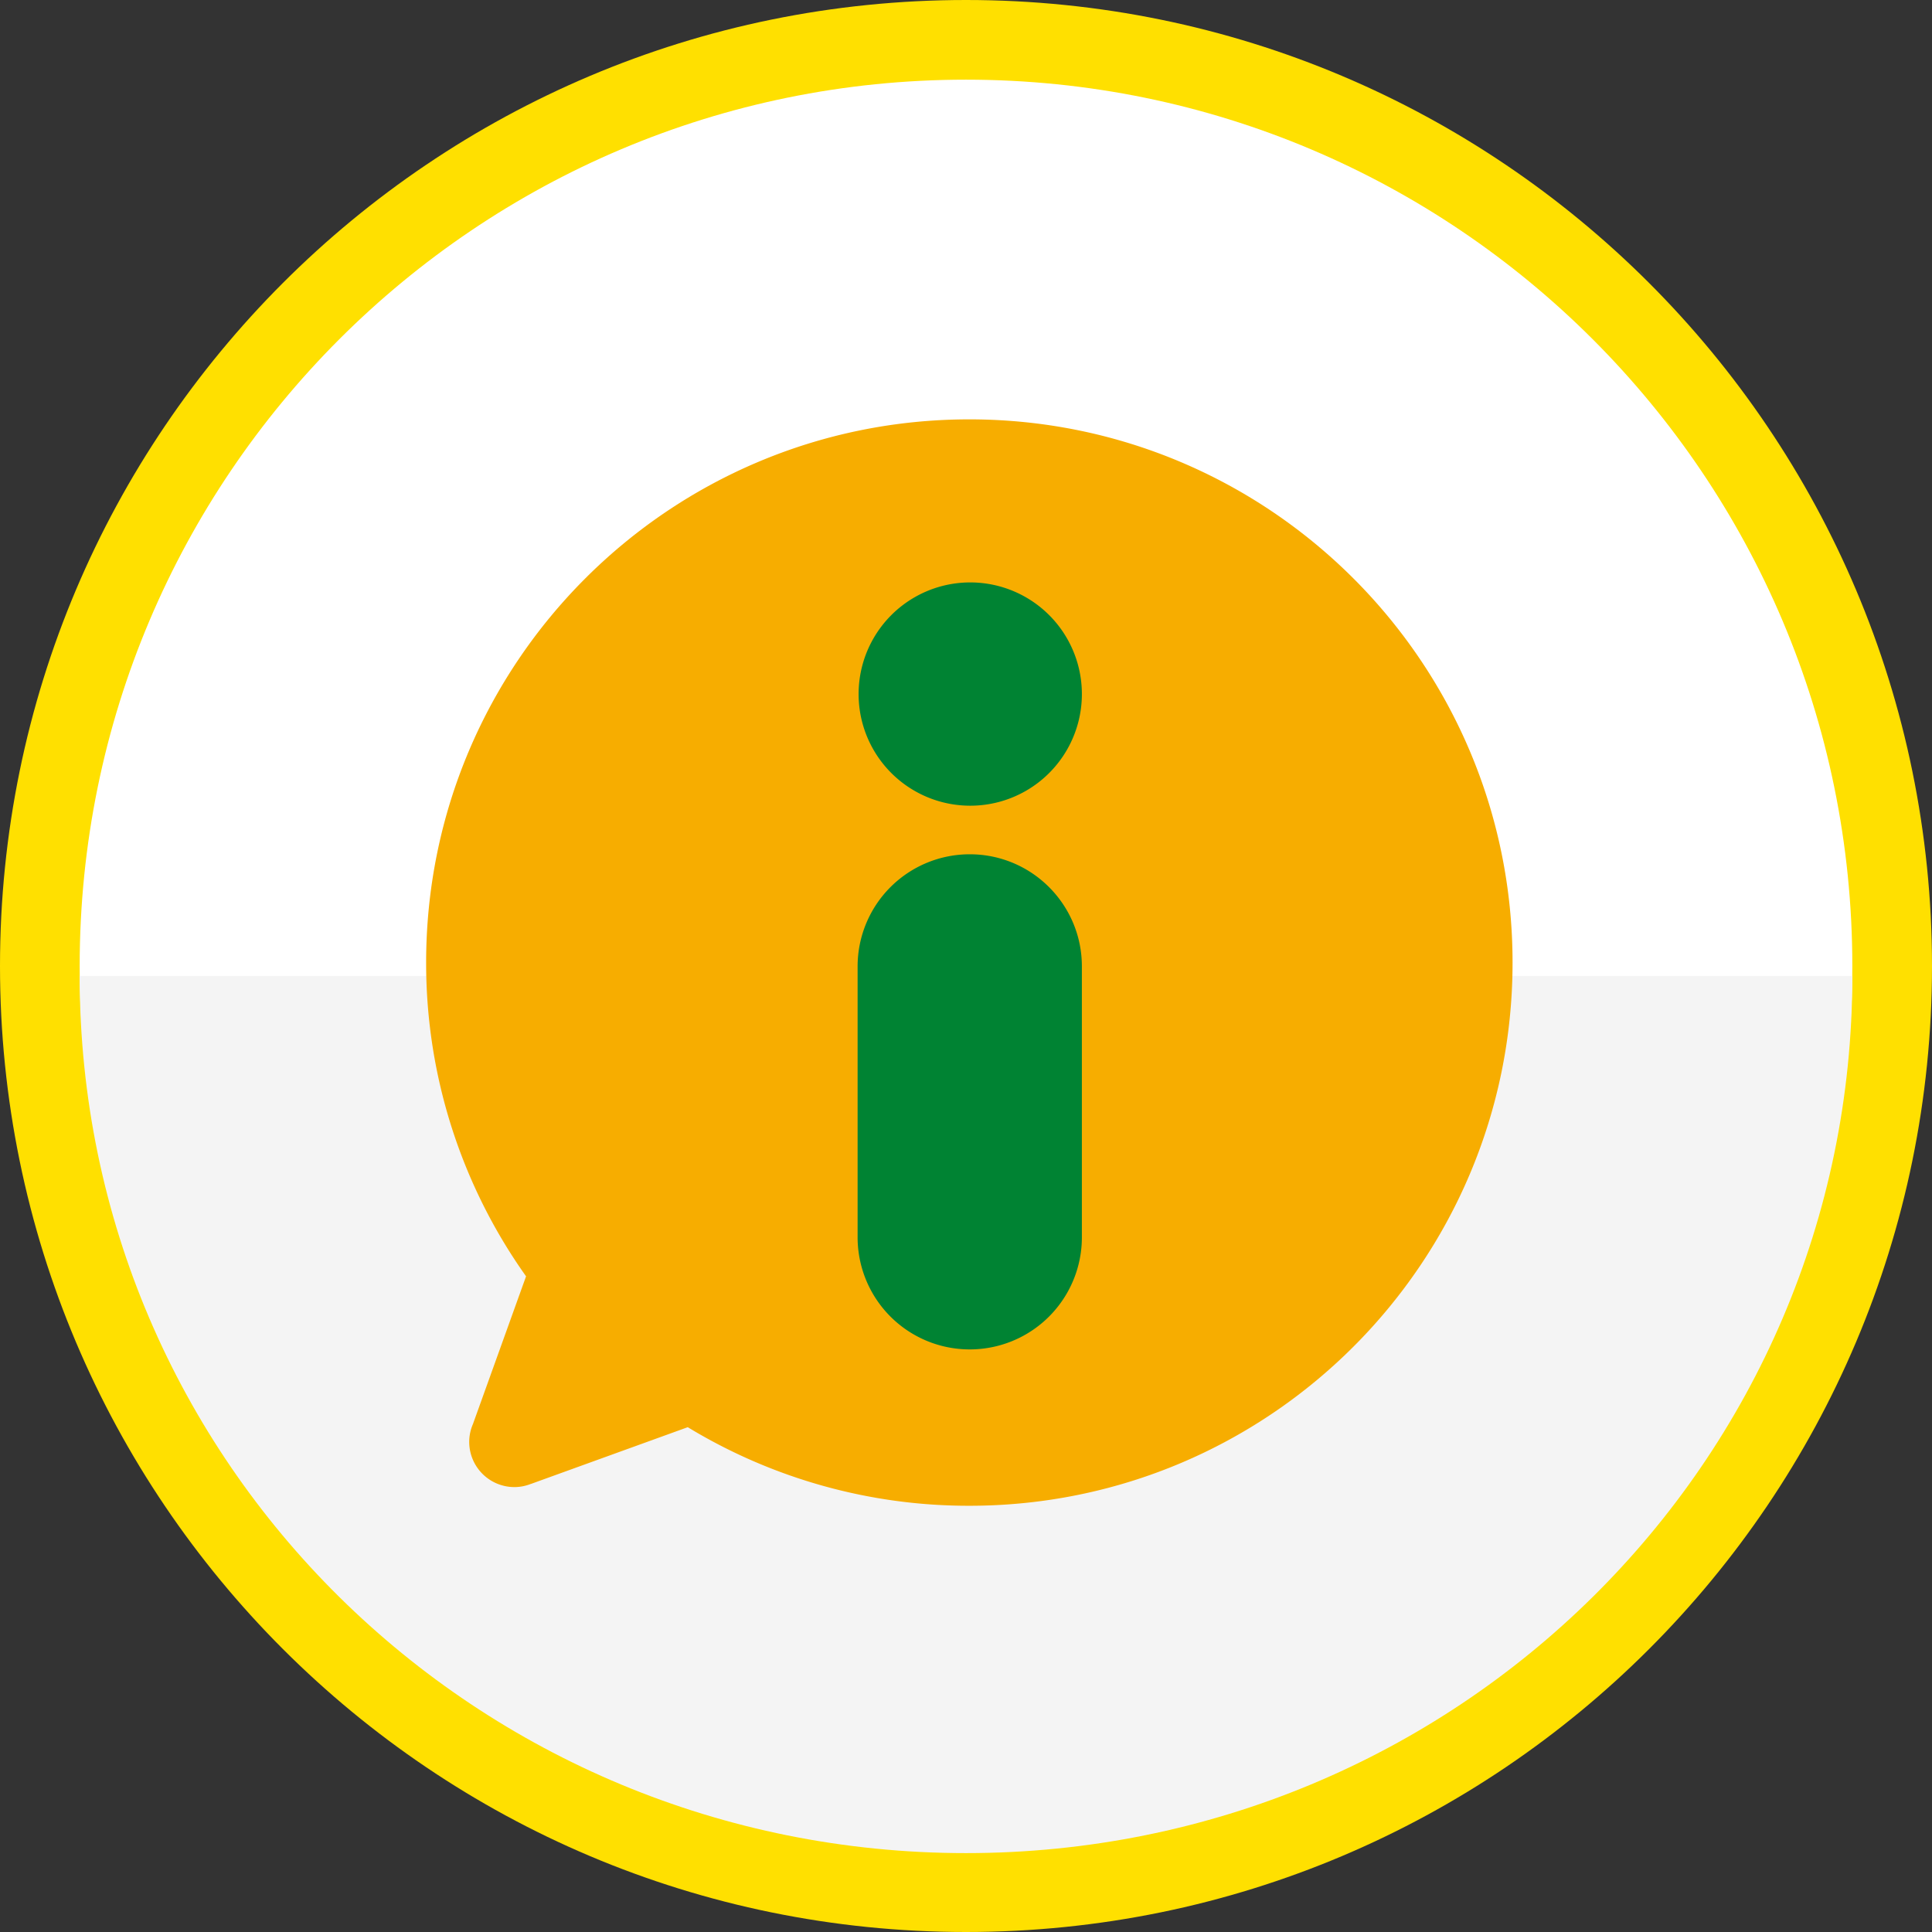
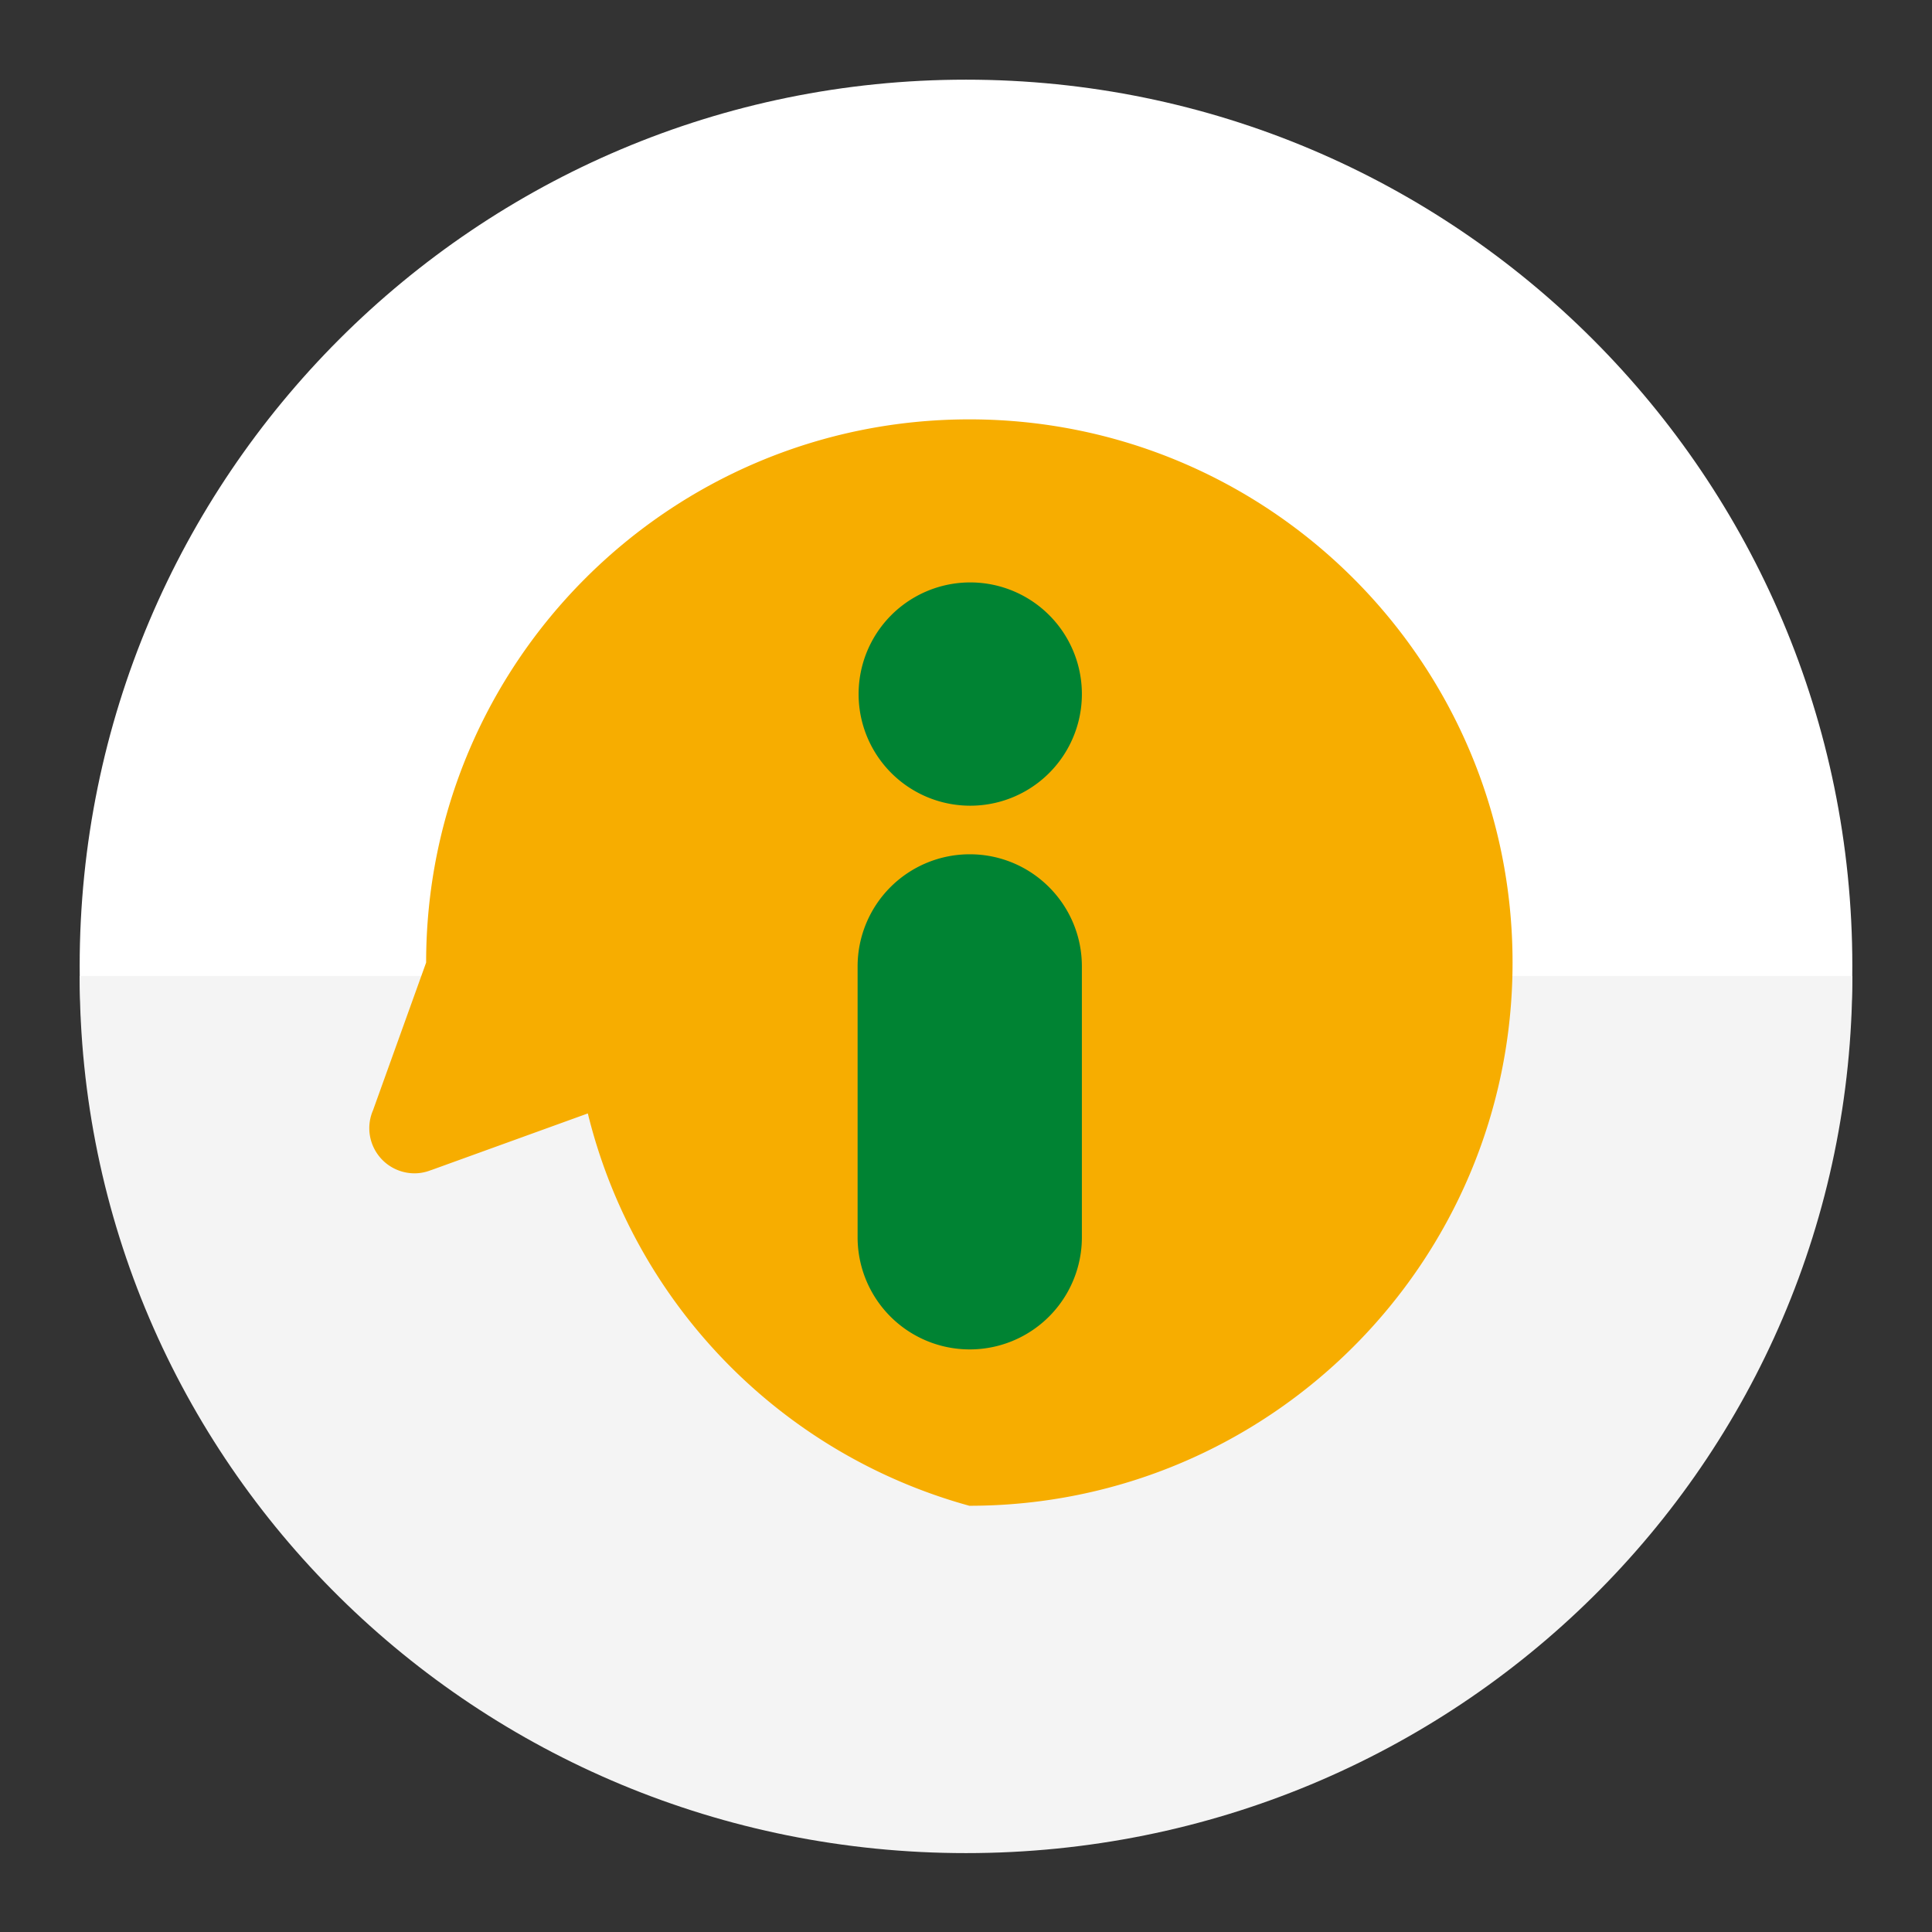
<svg xmlns="http://www.w3.org/2000/svg" width="97" height="97" viewBox="0 0 97 97">
  <rect x="0" y="0" width="97" height="97" fill="#333333" stroke="none" />
  <g fill="none" fill-rule="evenodd">
-     <path fill="#FFE000" d="M48.5 97C21.714 97 0 75.287 0 48.5 0 21.714 21.714 0 48.5 0S97 21.714 97 48.5 75.285 97 48.5 97" />
    <path fill="#FFF" d="M48.5 93C23.923 93 4 73.077 4 48.5S23.923 4 48.5 4 93 23.923 93 48.5 73.076 93 48.5 93" />
    <path fill="#F4F4F4" d="M48.5 93.039C73.076 93.039 93 73.424 93 49H4c0 24.424 19.923 44.039 44.5 44.039" />
    <g>
-       <path fill="#F7AD00" d="M48.668 21.055c-15.063 0-27.273 12.21-27.273 27.272a27.13 27.13 0 0 0 5.017 15.753l-2.654 7.381.003.001a2.254 2.254 0 0 0-.203.93 2.27 2.27 0 0 0 2.27 2.27c.292 0 .57-.058.826-.16v.003l7.876-2.85A27.149 27.149 0 0 0 48.668 75.6c15.063 0 27.273-12.21 27.273-27.273 0-15.062-12.21-27.272-27.273-27.272" />
+       <path fill="#F7AD00" d="M48.668 21.055c-15.063 0-27.273 12.21-27.273 27.272l-2.654 7.381.003.001a2.254 2.254 0 0 0-.203.93 2.27 2.27 0 0 0 2.27 2.27c.292 0 .57-.058.826-.16v.003l7.876-2.85A27.149 27.149 0 0 0 48.668 75.6c15.063 0 27.273-12.21 27.273-27.273 0-15.062-12.21-27.272-27.273-27.272" />
      <path fill="#008333" d="M54.318 34.847a5.605 5.605 0 1 1-11.21 0 5.605 5.605 0 0 1 11.21 0M54.318 62.12a5.63 5.63 0 1 1-11.26 0V48.521a5.63 5.63 0 0 1 5.63-5.63c3.111 0 5.63 2.52 5.63 5.63v13.6z" />
    </g>
  </g>
</svg>